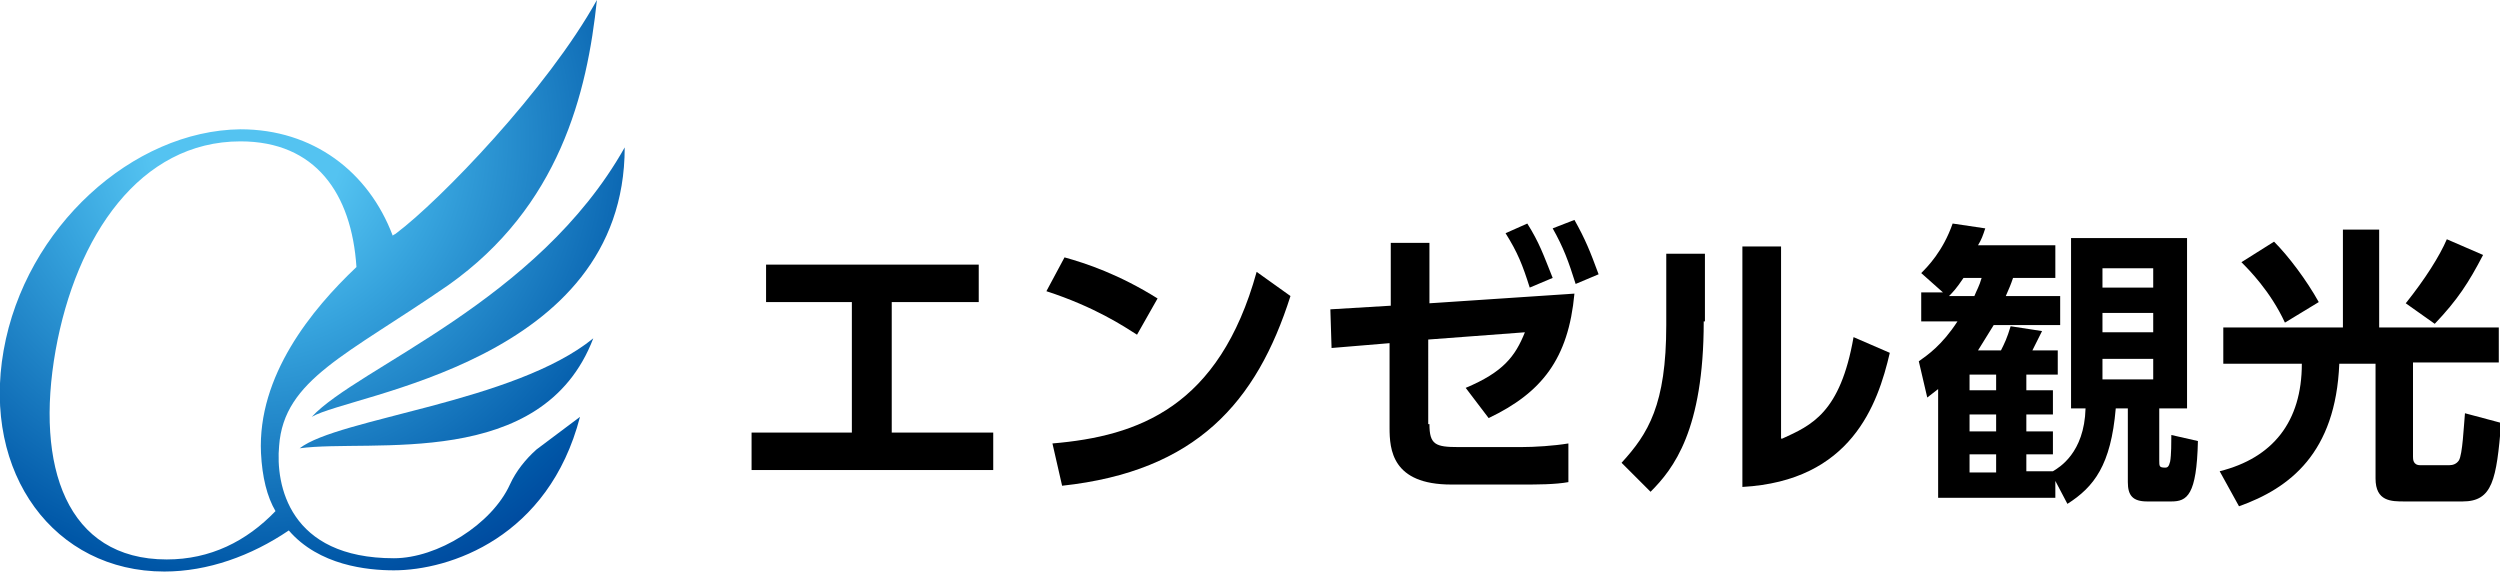
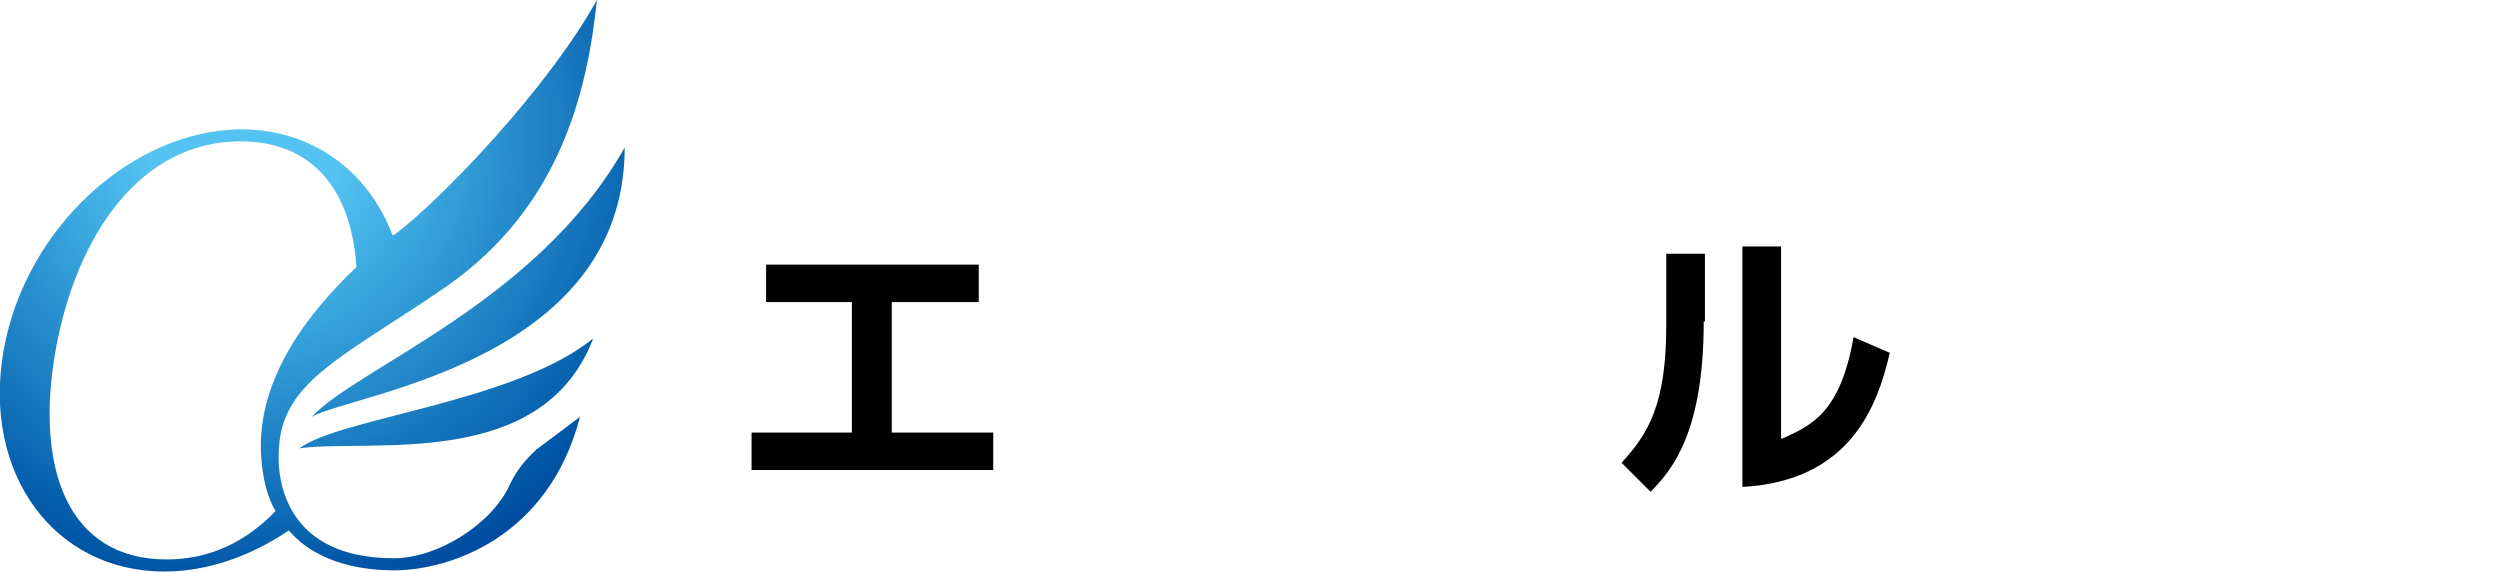
<svg xmlns="http://www.w3.org/2000/svg" version="1.1" id="レイヤー_1" x="0px" y="0px" viewBox="0 0 206.9 47.3" style="enable-background:new 0 0 206.9 47.3;" xml:space="preserve">
  <style type="text/css">
	.st0{fill:url(#SVGID_1_);}
	.st1{fill:url(#SVGID_00000181080168860743022050000018134531401757418120_);}
	.st2{fill:url(#SVGID_00000168107373378166514580000015401308895079594411_);}
</style>
  <g>
    <g>
      <g>
        <path d="M73.8,35.8h8.4v3.1h-20v-3.1h8.3V25h-7.1v-3.1H81V25h-7.2V35.8z" />
-         <path d="M94.1,27.7c-1.1-0.7-3.5-2.3-7.5-3.6l1.5-2.8c1.8,0.5,4.5,1.4,7.7,3.4L94.1,27.7z M87.1,36.7c7.1-0.6,13.8-3,16.9-14.2     l2.8,2C104,33.3,99,39,87.9,40.2L87.1,36.7z" />
-         <path d="M118.3,35.1c0,1.7,0.5,1.9,2.4,1.9h5.2c1.1,0,2.7-0.1,3.9-0.3l0,3.2c-1.1,0.2-2.6,0.2-3.8,0.2h-5.9     c-4.9,0-5.1-2.9-5.1-4.7v-7l-4.8,0.4l-0.1-3.2l5-0.3v-5.2h3.2v5l12-0.8c-0.5,5.4-2.7,8.2-7.1,10.3l-1.9-2.5     c3.1-1.3,4.1-2.6,4.9-4.6l-8,0.6V35.1z M126.4,18.5c1,1.6,1.3,2.5,2.1,4.5l-1.9,0.8c-0.6-1.9-1-2.9-2-4.5L126.4,18.5z      M130.3,18.2c0.9,1.6,1.3,2.6,2,4.5l-1.9,0.8c-0.6-1.9-1-3-1.9-4.6L130.3,18.2z" />
        <path d="M141,26.6c0,9-2.5,12.2-4.4,14.1l-2.4-2.4c2.2-2.4,3.7-4.8,3.7-11.4V21h3.2V26.6z M147.5,36.3c2.4-1.1,4.8-2.1,5.9-8.4     l3,1.3c-1,4.3-3.2,10.6-12.2,11.1V20.4h3.2V36.3z" />
-         <path d="M171.4,33.9V19.7h9.6v14.1h-2.3v4.3c0,0.5,0,0.6,0.5,0.6c0.2,0,0.3-0.1,0.4-0.5c0.1-0.5,0.1-1.7,0.1-2.2l2.2,0.5     c-0.1,4.5-0.9,5-2.2,5h-2c-1.2,0-1.6-0.5-1.6-1.6v-6.1h-1c-0.4,4.7-1.8,6.5-4,7.9l-1-1.9v1.4h-9.7v-9c-0.4,0.3-0.5,0.4-0.9,0.7     l-0.7-3c0.7-0.5,1.9-1.3,3.2-3.3h-3v-2.4h1.8l-1.8-1.6c0.5-0.5,1.8-1.8,2.6-4.1l2.7,0.4c-0.2,0.6-0.3,0.9-0.6,1.4h6.4V23h-3.5     c-0.2,0.6-0.3,0.8-0.6,1.5h4.5v2.4H165c-0.5,0.8-0.8,1.3-1.3,2.1h1.9c0.3-0.6,0.5-1,0.8-2l2.6,0.4c-0.3,0.6-0.5,1-0.8,1.6h2.1V31     h-2.6v1.3h2.2v2h-2.2v1.4h2.2v1.9h-2.2v1.4h2.2c0.5-0.3,2.6-1.5,2.7-5.2H171.4z M163.4,24.5c0.2-0.5,0.4-0.8,0.6-1.5h-1.5     c-0.6,0.9-0.9,1.2-1.2,1.5H163.4z M165.2,31h-2.2v1.3h2.2V31z M165.2,34.3h-2.2v1.4h2.2V34.3z M165.2,37.6h-2.2v1.5h2.2V37.6z      M178.2,22.2H174v1.6h4.2V22.2z M178.2,25.9H174v1.6h4.2V25.9z M178.2,29.7H174v1.7h4.2V29.7z" />
-         <path d="M184,27.1h9.9v-8.1h3v8.1h9.9v2.9h-7.1v7.8c0,0.2,0,0.7,0.6,0.7h2.4c0.3,0,0.6-0.1,0.8-0.4c0.3-0.5,0.4-2.8,0.5-3.9     l3,0.8c-0.4,4.7-0.7,6.5-3.2,6.5H199c-1.1,0-2.4,0-2.4-1.9v-9.5h-3c-0.3,7.4-4.1,10.3-8.3,11.8l-1.6-2.9c4.4-1.1,6.8-4.1,6.8-8.9     H184V27.1z M189.1,26.7c-1.2-2.6-3-4.4-3.6-5l2.7-1.7c1.2,1.2,2.7,3.2,3.7,5L189.1,26.7z M199.1,25.1c1.6-2,2.8-3.9,3.4-5.3     l3,1.3c-1.2,2.3-2.1,3.7-4,5.7L199.1,25.1z" />
      </g>
    </g>
    <g>
      <g>
        <radialGradient id="SVGID_1_" cx="20.352" cy="11.641" r="40.034" gradientTransform="matrix(1 0 0 1 -3.273585e-02 0)" gradientUnits="userSpaceOnUse">
          <stop offset="0.2" style="stop-color:#54C3F1" />
          <stop offset="0.413" style="stop-color:#36A3DD" />
          <stop offset="0.894" style="stop-color:#0057A7" />
          <stop offset="1" style="stop-color:#00479D" />
        </radialGradient>
        <path class="st0" d="M42.2,40.1c-1.5,3.3-6,6.1-9.6,6.1c-8.7,0-9.8-6.1-9.5-9.3c0.4-5.5,5.6-7.5,14-13.3     C46.3,17.1,48.6,7.7,49.4,0c-4.1,7.4-13,16.6-16.6,19.3c-0.1,0.1-0.2,0.1-0.3,0.2c-2-5.3-6.6-8.8-12.6-8.8     C11,10.8,2.1,18.8,0.3,29c-1.8,10.2,4.2,18.3,13.3,18.3c3.6,0,7.2-1.3,10.3-3.4c2.5,2.9,6.5,3.3,8.7,3.3     c4.6,0,12.8-2.7,15.4-12.7l-3.6,2.7C43.5,38,42.7,39,42.2,40.1z M13.8,46.3c-8.3,0-10.9-7.7-9.2-17.3c1.7-9.5,7-17.3,15.3-17.3     c6.2,0,9.2,4.3,9.6,10.4c-3.7,3.5-8.2,9-7.9,15.4c0.1,2,0.5,3.6,1.2,4.8C20.4,44.8,17.4,46.3,13.8,46.3z" />
        <radialGradient id="SVGID_00000018198265613666324390000016104310966154976164_" cx="20.352" cy="11.641" r="40.034" gradientTransform="matrix(1 0 0 1 -3.273585e-02 0)" gradientUnits="userSpaceOnUse">
          <stop offset="0.2" style="stop-color:#54C3F1" />
          <stop offset="0.413" style="stop-color:#36A3DD" />
          <stop offset="0.894" style="stop-color:#0057A7" />
          <stop offset="1" style="stop-color:#00479D" />
        </radialGradient>
        <path style="fill:url(#SVGID_00000018198265613666324390000016104310966154976164_);" d="M25.8,34.5c3.2-1.9,25.9-4.5,25.9-22.3     C44.5,25,29.6,30.4,25.8,34.5z" />
        <radialGradient id="SVGID_00000070083705542861127050000017402903306359875770_" cx="20.352" cy="11.641" r="40.034" gradientTransform="matrix(1 0 0 1 -3.273585e-02 0)" gradientUnits="userSpaceOnUse">
          <stop offset="0.2" style="stop-color:#54C3F1" />
          <stop offset="0.413" style="stop-color:#36A3DD" />
          <stop offset="0.894" style="stop-color:#0057A7" />
          <stop offset="1" style="stop-color:#00479D" />
        </radialGradient>
        <path style="fill:url(#SVGID_00000070083705542861127050000017402903306359875770_);" d="M49.1,28c-6.5,5.3-21.1,6.6-24.3,9.1     C30.7,36.3,44.9,39,49.1,28z" />
      </g>
    </g>
  </g>
</svg>